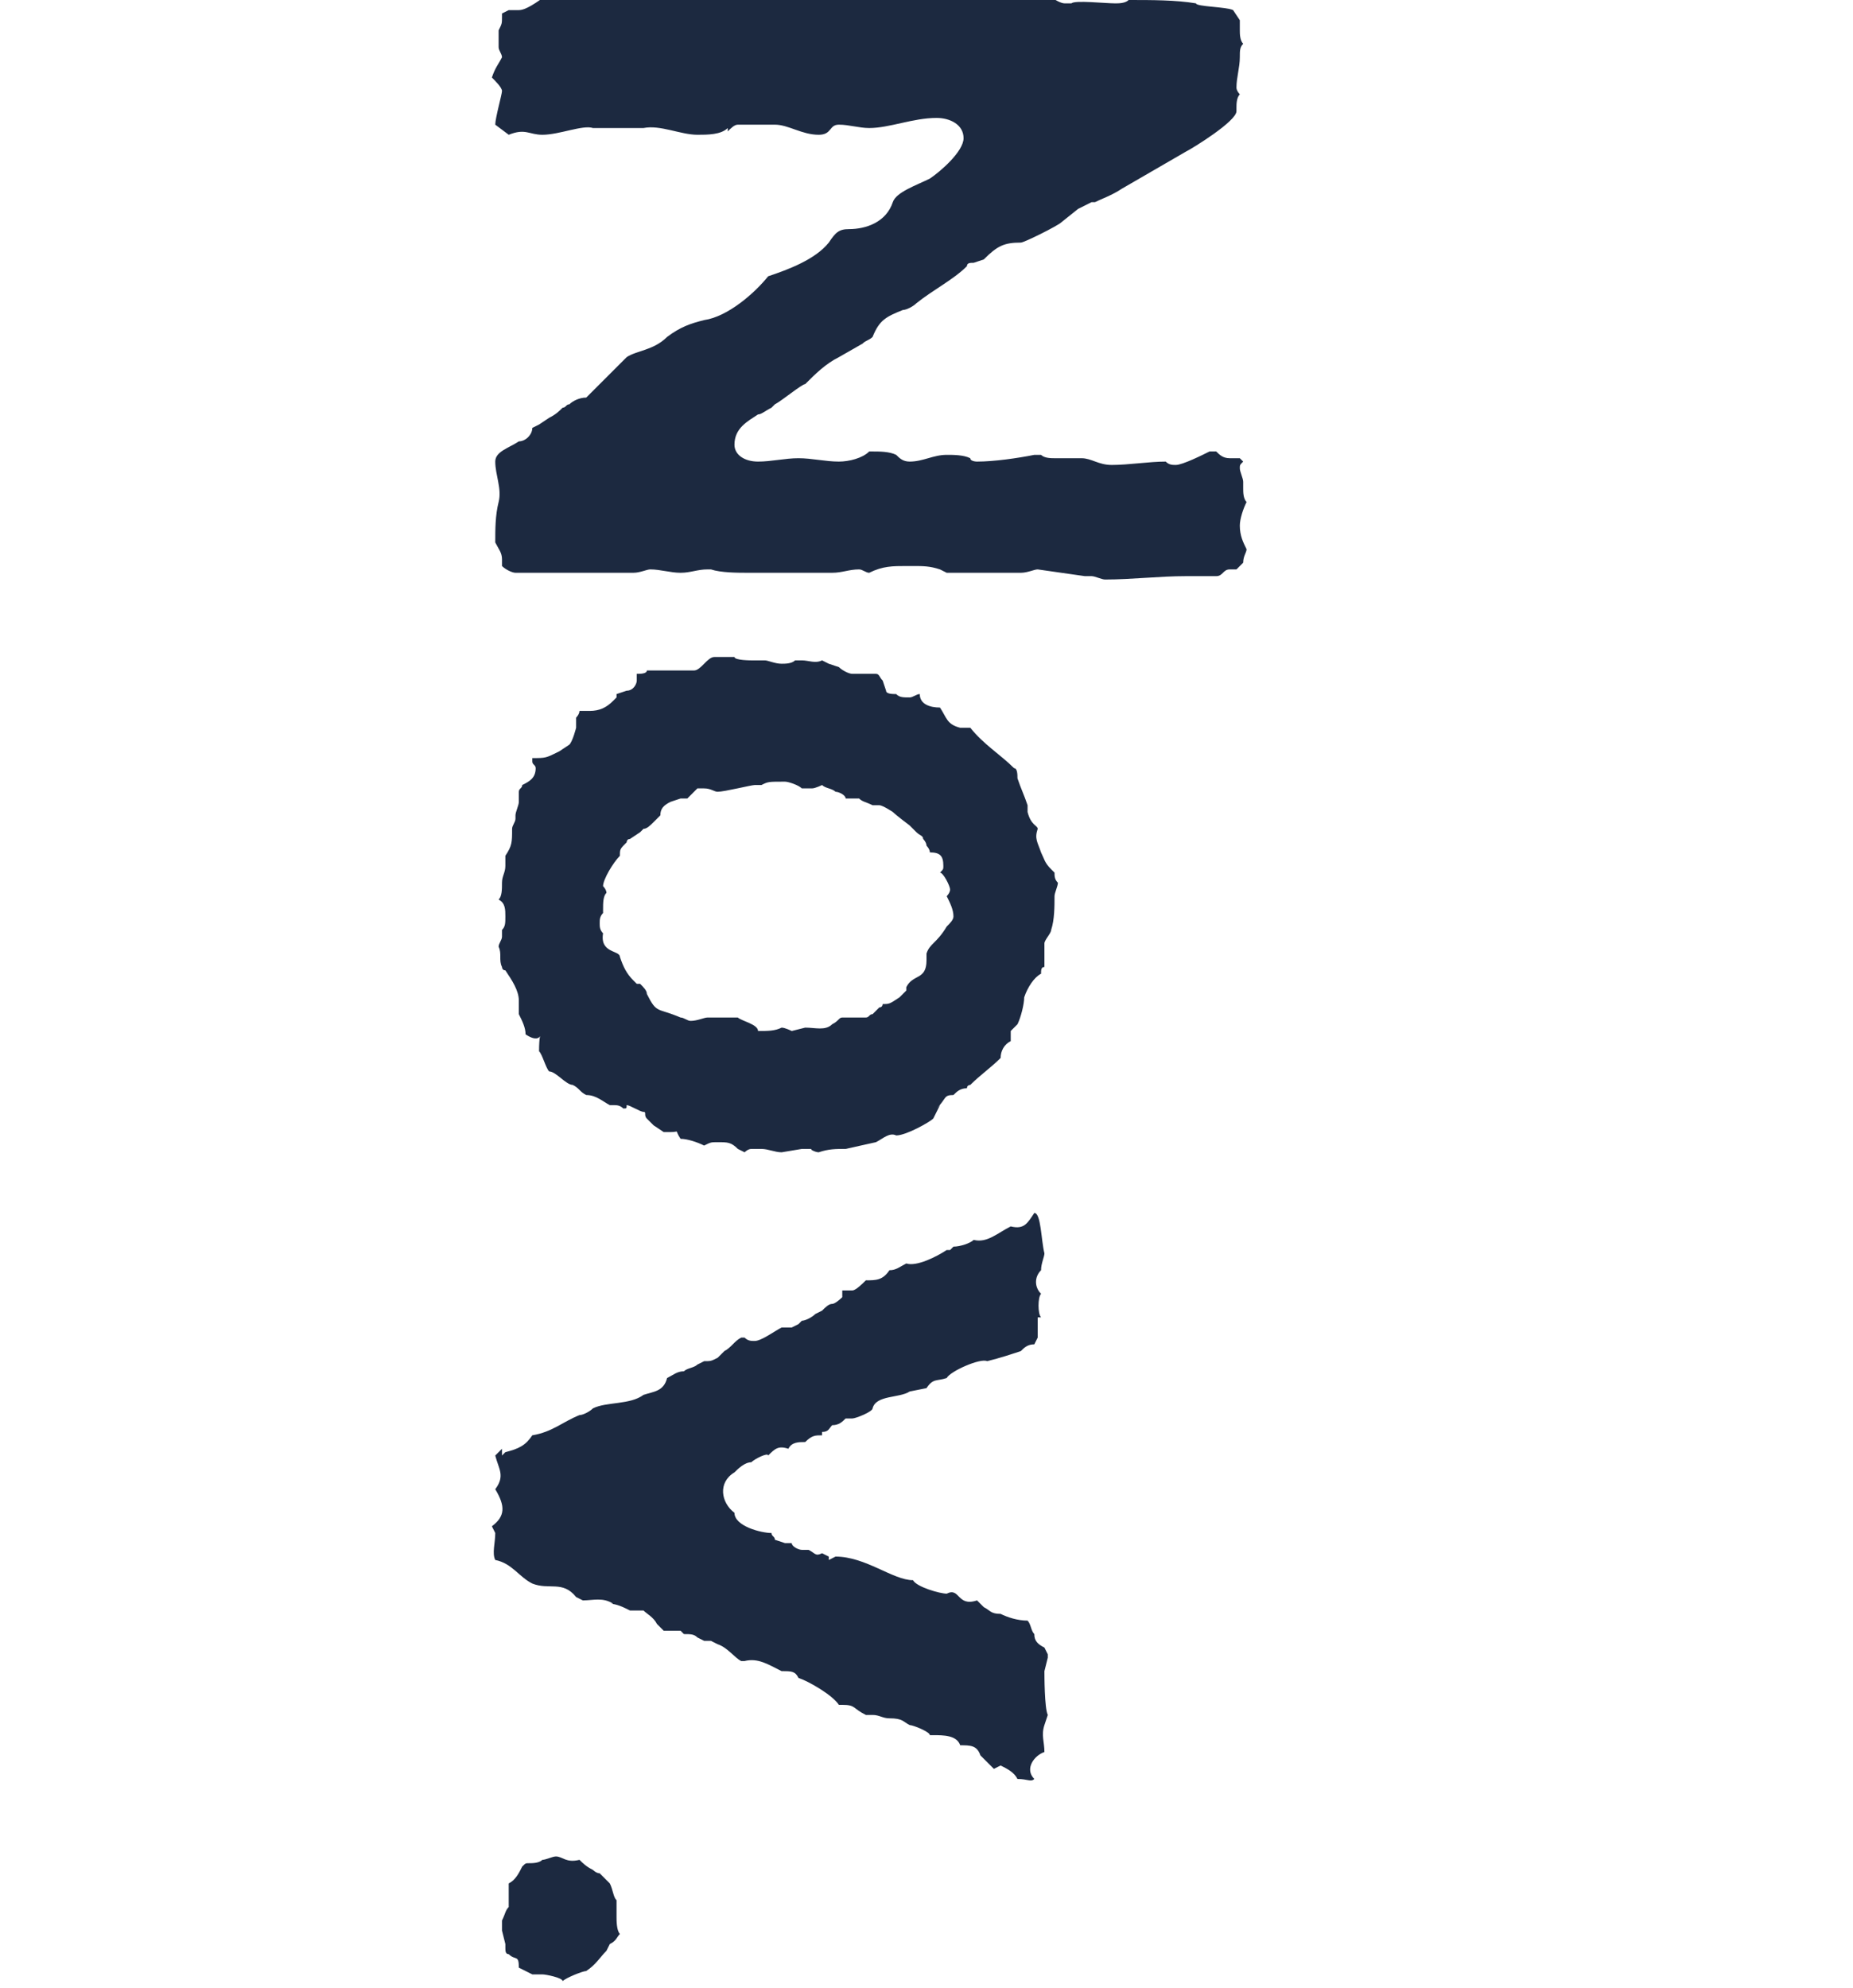
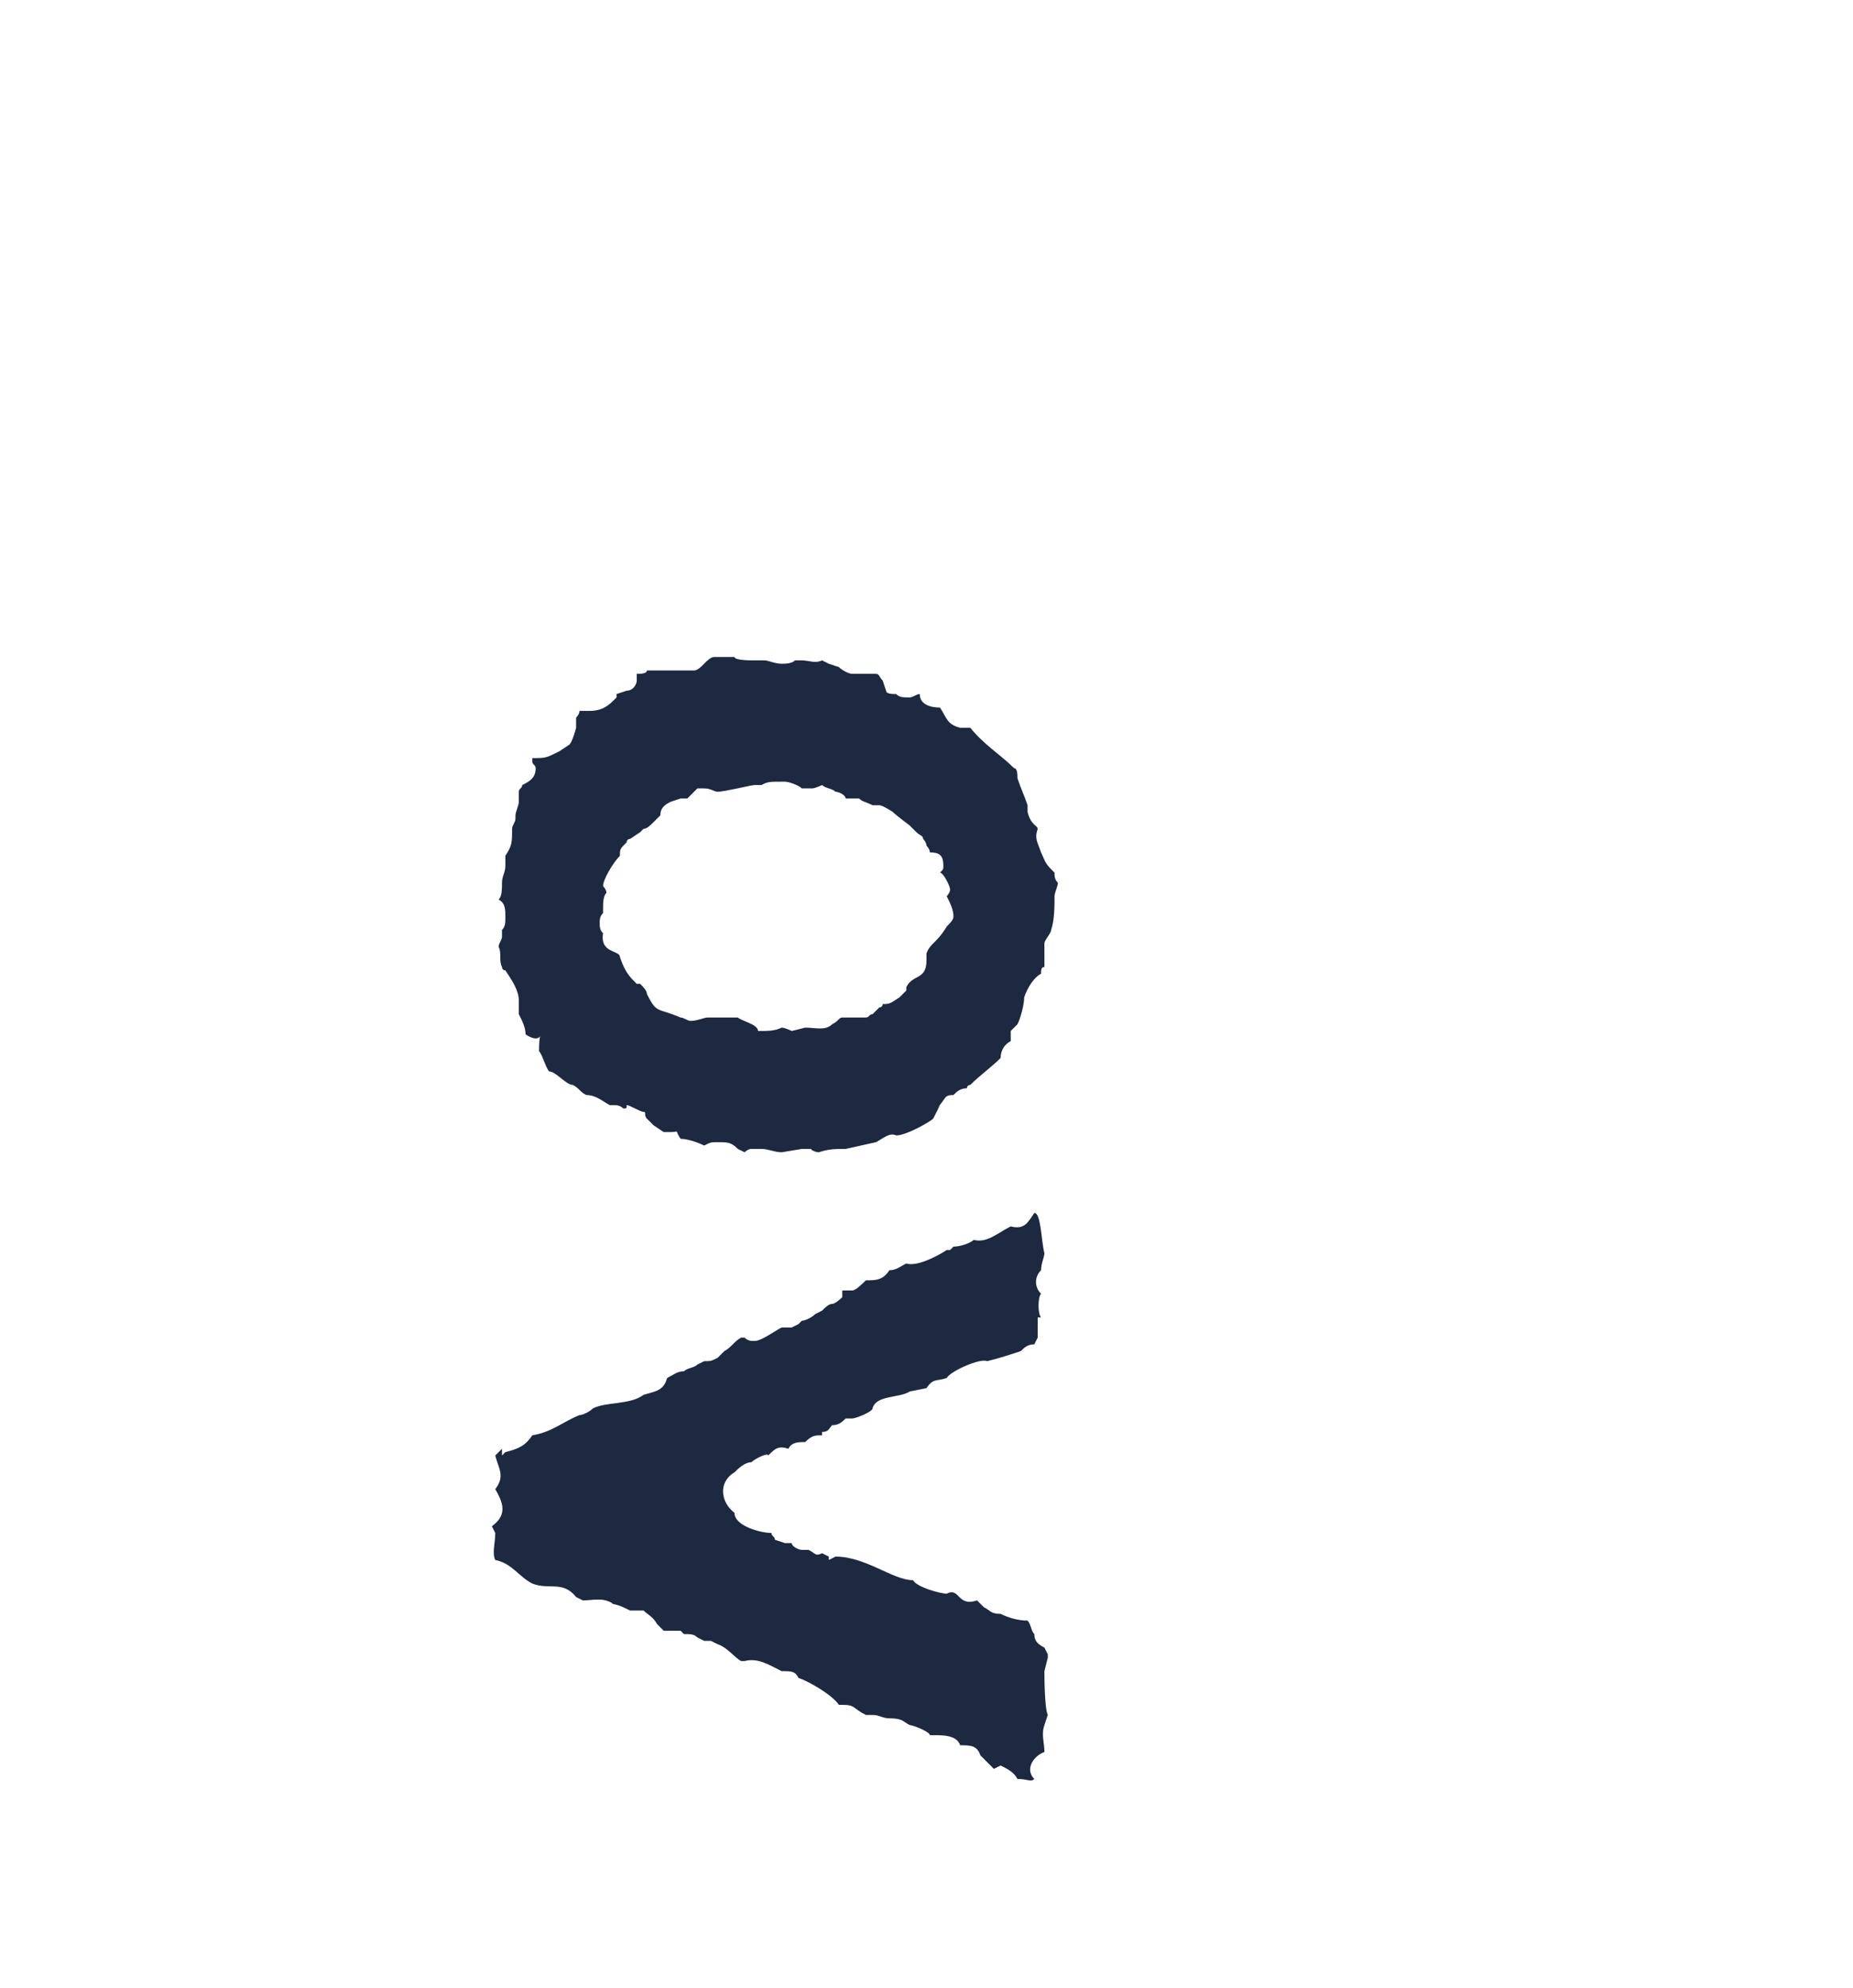
<svg xmlns="http://www.w3.org/2000/svg" version="1.1" id="レイヤー_1" x="0px" y="0px" viewBox="0 0 55 59" style="enable-background:new 0 0 55 59;" xml:space="preserve">
  <style type="text/css">
	.st0{fill:#1C2940;}
</style>
-   <path class="st0" d="M36.9,16.7c0-0.2,0.1-0.3,0.1-0.4c-0.1-0.2-0.2-0.4-0.2-0.7c0-0.2,0.1-0.5,0.2-0.7c-0.1-0.1-0.1-0.3-0.1-0.4  v-0.2c0-0.1-0.1-0.3-0.1-0.4s0-0.1,0.1-0.2l-0.1-0.1h-0.1c0,0-0.1,0-0.2,0c-0.2,0-0.3-0.1-0.4-0.2h-0.2c-0.2,0.1-0.8,0.4-1,0.4  c-0.1,0-0.2,0-0.3-0.1c-0.5,0-1.1,0.1-1.6,0.1c-0.4,0-0.6-0.2-0.9-0.2s-0.5,0-0.8,0c-0.1,0-0.3,0-0.4-0.1h-0.2  c-0.5,0.1-1.2,0.2-1.7,0.2c0,0-0.2,0-0.2-0.1c-0.2-0.1-0.5-0.1-0.7-0.1c-0.4,0-0.7,0.2-1.1,0.2c-0.2,0-0.3-0.1-0.4-0.2  c-0.2-0.1-0.5-0.1-0.7-0.1h-0.1c-0.2,0.2-0.6,0.3-0.9,0.3c-0.4,0-0.8-0.1-1.2-0.1c-0.4,0-0.8,0.1-1.2,0.1c-0.4,0-0.7-0.2-0.7-0.5  c0-0.5,0.4-0.7,0.7-0.9c0.1,0,0.2-0.1,0.4-0.2L23,12c0.2-0.1,0.8-0.6,0.9-0.6l0,0c0.3-0.3,0.6-0.6,1-0.8l0.7-0.4  c0.1-0.1,0.2-0.1,0.3-0.2l0,0c0.2-0.5,0.4-0.6,0.9-0.8c0.1,0,0.3-0.1,0.4-0.2c0.5-0.4,1.1-0.7,1.5-1.1c0-0.1,0.1-0.1,0.2-0.1  l0.3-0.1c0.4-0.4,0.6-0.5,1.1-0.5c0.1,0,1.1-0.5,1.2-0.6L32,6.2L32.4,6h0.1l0,0c0.2-0.1,0.5-0.2,0.8-0.4l1.9-1.1  c0.2-0.1,1.5-0.9,1.5-1.2l0,0V3.2c0-0.1,0-0.3,0.1-0.4c0,0-0.1-0.1-0.1-0.2c0-0.3,0.1-0.6,0.1-0.9c0-0.2,0-0.3,0.1-0.4  c-0.1-0.1-0.1-0.3-0.1-0.4s0-0.2,0-0.3l-0.2-0.3c-0.2-0.1-1.1-0.1-1.1-0.2C34.9,0,34.2,0,33.5,0c-0.1,0.1-0.3,0.1-0.4,0.1  c-0.3,0-1.2-0.1-1.3,0c-0.1,0-0.1,0-0.2,0S31.3,0,31.2-0.1l0,0l0,0c-0.3,0-0.5,0.1-0.7,0.1c-0.1,0-0.2,0-0.3-0.1c-0.3,0-0.6,0-0.9,0  S28.6,0,28.3,0c-0.4,0-0.8-0.1-1.2-0.2c-0.3-0.1-0.7,0-1.1,0c-0.1,0-1.6,0-1.6,0l-1.5,0.1L22.2,0h-0.3l0,0l0,0h-0.8  c-0.4,0-0.9-0.2-1.3-0.2c-0.2,0-0.4,0-0.6,0.1s-0.4,0-0.6,0.1h-0.2h-0.1c-0.1,0-0.2-0.1-0.3-0.1s-0.3-0.1-0.3-0.2l0,0l-0.6,0.2  c-0.3,0-0.5-0.1-0.8-0.1c-0.4,0.3-0.7,0.5-0.9,0.5c-0.1,0-0.2,0-0.3,0l-0.2,0.1v0.1l0,0c0,0.2,0,0.2-0.1,0.4c0,0.2,0,0.3,0,0.5  c0,0.1,0.1,0.2,0.1,0.3c-0.1,0.2-0.2,0.3-0.3,0.6c0.1,0.1,0.3,0.3,0.3,0.4c0,0.1-0.2,0.8-0.2,1L15.1,4c0.5-0.2,0.6,0,1,0  c0.5,0,1.2-0.3,1.5-0.2h0.7c0.1,0,0.2,0,0.2,0h0.6C19.6,3.7,20.2,4,20.7,4c0.3,0,0.7,0,0.9-0.2v0.1c0.1-0.1,0.2-0.2,0.3-0.2  c0,0,1,0,1.1,0c0.4,0,0.8,0.3,1.3,0.3c0.4,0,0.3-0.3,0.6-0.3c0.3,0,0.6,0.1,0.9,0.1c0.6,0,1.3-0.3,2-0.3c0.4,0,0.8,0.2,0.8,0.6  s-0.7,1-1,1.2c-0.4,0.2-1,0.4-1.1,0.7c-0.2,0.6-0.8,0.8-1.3,0.8c-0.3,0-0.4,0.1-0.6,0.4c-0.4,0.5-1.2,0.8-1.8,1  c-0.4,0.5-1.2,1.2-1.9,1.3c-0.4,0.1-0.7,0.2-1.1,0.5c-0.4,0.4-0.9,0.4-1.2,0.6c-0.2,0.2-1.1,1.1-1.2,1.2c-0.2,0-0.4,0.1-0.5,0.2  c-0.1,0-0.1,0.1-0.2,0.1c-0.1,0.1-0.2,0.2-0.4,0.3L16,12.6l-0.2,0.1c0,0.2-0.2,0.4-0.4,0.4c-0.3,0.2-0.7,0.3-0.7,0.6  c0,0.4,0.2,0.8,0.1,1.2c-0.1,0.4-0.1,0.8-0.1,1.2c0.1,0.2,0.2,0.3,0.2,0.5c0,0.1,0,0.1,0,0.2c0.1,0.1,0.3,0.2,0.4,0.2  c0.3,0,0.6,0,0.8,0c0.6,0,1.1,0,1.7,0c0.2,0,0.4,0,0.7,0c0.1,0,0.2,0,0.3,0c0.2,0,0.4-0.1,0.5-0.1c0.3,0,0.6,0.1,0.9,0.1  s0.5-0.1,0.8-0.1h0.1c0.3,0.1,0.8,0.1,1.1,0.1c0.5,0,1,0,1.5,0h0.4h0.6c0.3,0,0.5-0.1,0.8-0.1c0.1,0,0.2,0.1,0.3,0.1  c0.4-0.2,0.7-0.2,1.1-0.2h0.2c0.3,0,0.5,0,0.8,0.1l0.2,0.1l0,0c0.1,0,0.8,0,0.8,0h0.7l0,0c0.2,0,0.4,0,0.6,0h0.1  c0.2,0,0.4-0.1,0.5-0.1l1.4,0.2h0.2c0.1,0,0.3,0.1,0.4,0.1c0.8,0,1.6-0.1,2.4-0.1c0.3,0,0.6,0,0.9,0c0.2,0,0.2-0.2,0.4-0.2  c0.1,0,0.1,0,0.2,0L36.9,16.7L36.9,16.7L36.9,16.7z M36.8,1.8L36.8,1.8C36.8,1.9,36.8,1.9,36.8,1.8L36.8,1.8z M16.9,11.9L16.9,11.9  C17,11.9,16.9,11.9,16.9,11.9z" />
  <path class="st0" d="M21.9,30.2C21.9,30.2,21.8,30.3,21.9,30.2c-0.3,0-0.4,0-0.6,0l0,0h-0.1h-0.1H21l0,0l0,0c-0.1,0-0.3,0.1-0.5,0.1  c-0.1,0-0.2-0.1-0.3-0.1c-0.7-0.3-0.7-0.1-1-0.7c0-0.1-0.1-0.2-0.2-0.3h-0.1l-0.1-0.1c-0.2-0.2-0.3-0.4-0.4-0.7  c0-0.2-0.6-0.1-0.5-0.7c-0.1-0.1-0.1-0.2-0.1-0.3s0-0.2,0.1-0.3V27c0-0.2,0-0.4,0.1-0.5c0-0.1-0.1-0.2-0.1-0.2  c0-0.2,0.3-0.7,0.5-0.9c0-0.2,0-0.2,0.2-0.4l0,0c0,0,0-0.1,0.1-0.1l0.3-0.2l0.1-0.1l0,0c0.1,0,0.2-0.1,0.3-0.2l0,0l0.1-0.1l0.1-0.1  c0-0.2,0.1-0.3,0.3-0.4l0.3-0.1c0.1,0,0.1,0,0.2,0c0.1-0.1,0.2-0.2,0.3-0.3c0.1,0,0.1,0,0.2,0c0.2,0,0.3,0.1,0.4,0.1  c0.2,0,1-0.2,1.1-0.2h0.2c0.2-0.1,0.2-0.1,0.7-0.1c0.1,0,0.4,0.1,0.5,0.2c0.1,0,0.2,0,0.3,0c0.1,0,0.3-0.1,0.3-0.1  c0.1,0.1,0.3,0.1,0.4,0.2c0.1,0,0.3,0.1,0.3,0.2l0,0c0.1,0,0.2,0,0.2,0h0.2c0.1,0.1,0.2,0.1,0.4,0.2h0.2c0.1,0,0.4,0.2,0.4,0.2  c0.1,0.1,0.5,0.4,0.5,0.4l0.2,0.2l0,0c0.1,0.1,0.2,0.1,0.2,0.2c0,0,0.1,0.1,0.1,0.2l0,0c0,0,0.1,0.1,0.1,0.2c0.3,0,0.4,0.1,0.4,0.4  c0,0.1,0,0.1-0.1,0.2l0,0c0.1,0,0.3,0.4,0.3,0.5s-0.1,0.2-0.1,0.2c0.1,0.2,0.2,0.4,0.2,0.6c0,0.1-0.1,0.2-0.2,0.3  c-0.3,0.5-0.5,0.5-0.6,0.8v0.2c0,0.6-0.4,0.4-0.6,0.8v0.1l0,0l-0.1,0.1l-0.1,0.1l0,0l0,0c-0.3,0.2-0.3,0.2-0.5,0.2  c0,0,0,0.1-0.1,0.1L26,30l-0.1,0.1c-0.1,0-0.1,0.1-0.2,0.1s-0.2,0-0.3,0l0,0c0,0-0.1,0-0.2,0H25c-0.1,0-0.1,0.1-0.3,0.2  c-0.2,0.2-0.5,0.1-0.8,0.1l-0.4,0.1c0,0-0.2-0.1-0.3-0.1c-0.2,0.1-0.4,0.1-0.7,0.1C22.5,30.4,22,30.3,21.9,30.2z M24.3,34.2  L24.3,34.2c0.3-0.1,0.5-0.1,0.8-0.1l0.9-0.2c0.2-0.1,0.4-0.3,0.6-0.2c0.3,0,1-0.4,1.1-0.5l0,0l0.1-0.2l0,0l0.1-0.2l-0.1,0.1  c0.3-0.3,0.2-0.4,0.5-0.4c0.1-0.1,0.2-0.2,0.4-0.2l0,0c0-0.1,0.1-0.1,0.1-0.1c0.3-0.3,0.6-0.5,0.9-0.8c0-0.2,0.1-0.4,0.3-0.5l0,0  l0,0l0,0v-0.3l0.2-0.2l0,0l0,0c0.1-0.2,0.2-0.6,0.2-0.8c0.1-0.3,0.3-0.6,0.5-0.7c0-0.1,0-0.2,0.1-0.2v-0.2v-0.1V28  c0-0.1,0.2-0.3,0.2-0.4l0,0c0.1-0.3,0.1-0.7,0.1-1c0-0.1,0.1-0.3,0.1-0.4c-0.1-0.1-0.1-0.2-0.1-0.3l-0.1-0.1l0,0  c-0.2-0.2-0.2-0.3-0.3-0.5c-0.1-0.3-0.2-0.4-0.1-0.7c0-0.1-0.2-0.1-0.3-0.5c0-0.1,0-0.1,0-0.2l0,0c-0.1-0.3-0.2-0.5-0.3-0.8  c0-0.1,0-0.3-0.1-0.3c-0.4-0.4-0.9-0.7-1.3-1.2h-0.2h-0.2h0.1c-0.4-0.1-0.4-0.3-0.6-0.6c-0.3,0-0.6-0.1-0.6-0.4l0,0l0,0  c-0.1,0-0.2,0.1-0.3,0.1c-0.2,0-0.3,0-0.4-0.1c-0.1,0-0.3,0-0.3-0.1l-0.1-0.3C26.1,20.1,26.1,20,26,20c-0.2,0-0.3,0-0.5,0h-0.2  c-0.1,0-0.3-0.1-0.4-0.2l-0.3-0.1l0,0l-0.2-0.1l0,0c-0.2,0.1-0.4,0-0.6,0c-0.1,0-0.2,0-0.2,0c-0.1,0.1-0.3,0.1-0.4,0.1  c-0.2,0-0.4-0.1-0.5-0.1l0,0c-0.1,0-0.2,0-0.2,0l0,0h-0.2c0,0-0.5,0-0.5-0.1c-0.2,0-0.4,0-0.6,0c-0.2,0-0.4,0.4-0.6,0.4  c-0.1,0-0.6,0-0.6,0h-0.8c0,0.1-0.2,0.1-0.3,0.1v0.1v0.1c0,0.1-0.1,0.3-0.3,0.3l-0.3,0.1c0,0,0,0,0,0.1l-0.1,0.1l0,0l0,0  c-0.2,0.2-0.4,0.3-0.7,0.3c-0.1,0-0.3,0-0.3,0c0,0.1-0.1,0.2-0.1,0.2c0,0.1,0,0.2,0,0.3c0,0-0.1,0.4-0.2,0.5l-0.3,0.2l0,0l0,0  c-0.4,0.2-0.4,0.2-0.8,0.2v0.1c0,0.1,0.1,0.1,0.1,0.2c0,0.3-0.2,0.4-0.4,0.5l0,0c0,0.1-0.1,0.1-0.1,0.2s0,0.2,0,0.3  c0,0.1-0.1,0.3-0.1,0.4v0.1l0,0c0,0.1-0.1,0.2-0.1,0.3c0,0.4,0,0.5-0.2,0.8v0.1v0.2c0,0.2-0.1,0.3-0.1,0.5s0,0.4-0.1,0.5l0,0  C15,26.8,15,27,15,27.2s0,0.3-0.1,0.4v0.2c0,0.1-0.1,0.2-0.1,0.3c0.1,0.2,0,0.4,0.1,0.6c0,0,0,0.1,0.1,0.1c0.2,0.3,0.4,0.6,0.4,0.9  c0,0.1,0,0.2,0,0.4c0.1,0.2,0.2,0.4,0.2,0.6c0.6,0.4,0.4-0.4,0.4,0.5c0.1,0.1,0.2,0.5,0.3,0.6c0.2,0,0.5,0.4,0.7,0.4l0,0  c0.2,0.1,0.2,0.2,0.4,0.3c0.3,0,0.5,0.2,0.7,0.3h0.1c0.1,0,0.2,0,0.3,0.1c0.1,0,0.1,0,0.1-0.1c0.1,0,0.4,0.2,0.5,0.2s0,0.1,0.1,0.2  l0.1,0.1l0.1,0.1l0,0l0,0l0.3,0.2h0.2c0.3,0,0.1-0.1,0.3,0.2c0.2,0,0.5,0.1,0.7,0.2c0.2-0.1,0.2-0.1,0.4-0.1c0.3,0,0.4,0,0.6,0.2  l0.2,0.1c0,0,0.1-0.1,0.2-0.1h0.1c0,0,0.1,0,0.2,0c0.2,0,0.4,0.1,0.6,0.1l0.6-0.1h0.1c0.1,0,0.1,0,0.2,0  C24,34.1,24.2,34.2,24.3,34.2z" />
  <path class="st0" d="M30.7,52.8L30.7,52.8c-0.3-0.3,0-0.7,0.3-0.8c0-0.3-0.1-0.5,0-0.8l0.1-0.3C31,50.7,31,49.7,31,49.6l0.1-0.4  v-0.1L31,48.9c-0.2-0.1-0.3-0.2-0.3-0.4c-0.1-0.1-0.1-0.3-0.2-0.4c-0.3,0-0.6-0.1-0.8-0.2c-0.3,0-0.3-0.1-0.5-0.2L29,47.5  c-0.6,0.2-0.5-0.4-0.9-0.2c-0.2,0-0.9-0.2-1-0.4c-0.6,0-1.4-0.7-2.3-0.7l-0.2,0.1v-0.1l-0.2-0.1c-0.2,0.1-0.2,0-0.4-0.1  c0,0-0.1,0,0,0h-0.2c-0.1,0-0.3-0.1-0.3-0.2h-0.2L23,45.7c0-0.1-0.1-0.1-0.1-0.2c-0.3,0-1.1-0.2-1.1-0.6c-0.4-0.3-0.5-0.9,0-1.2  c0.1-0.1,0.3-0.3,0.5-0.3c0.1-0.1,0.5-0.3,0.5-0.2c0.2-0.2,0.3-0.3,0.6-0.2c0.1-0.2,0.3-0.2,0.5-0.2c0.2-0.2,0.3-0.2,0.5-0.2v-0.1  c0.2,0,0.2-0.1,0.3-0.2c0.2,0,0.3-0.1,0.4-0.2h0.1h0.1c0.1,0,0.6-0.2,0.6-0.3c0.1-0.4,0.8-0.3,1.1-0.5l0.5-0.1  c0.2-0.3,0.3-0.2,0.6-0.3c0.1-0.2,1-0.6,1.2-0.5c0.4-0.1,0.7-0.2,1-0.3c0.1-0.1,0.2-0.2,0.4-0.2l0.1-0.2v-0.1v-0.1l0,0v-0.1v-0.3  h0.1c-0.1-0.1-0.1-0.6,0-0.7c-0.2-0.2-0.2-0.5,0-0.7c0-0.2,0.1-0.4,0.1-0.5c-0.1-0.4-0.1-1.2-0.3-1.2c-0.2,0.3-0.3,0.5-0.7,0.4l0,0  c-0.4,0.2-0.7,0.5-1.1,0.4c-0.1,0.1-0.4,0.2-0.6,0.2l-0.1,0.1h-0.1c-0.3,0.2-0.9,0.5-1.2,0.4c-0.2,0.1-0.3,0.2-0.5,0.2  C26.2,38,26,38,25.7,38c-0.1,0.1-0.3,0.3-0.4,0.3s-0.2,0-0.2,0H25v0.2c0,0-0.2,0.2-0.3,0.2c-0.1,0-0.2,0.1-0.3,0.2L24.2,39  c-0.1,0.1-0.3,0.2-0.4,0.2l-0.1,0.1l-0.2,0.1c-0.1,0-0.2,0-0.3,0c-0.2,0.1-0.6,0.4-0.8,0.4c-0.1,0-0.2,0-0.3-0.1H22  c-0.2,0.1-0.3,0.3-0.5,0.4c-0.1,0.1-0.1,0.1-0.2,0.2c-0.2,0.1-0.2,0.1-0.4,0.1l-0.2,0.1c-0.1,0.1-0.3,0.1-0.4,0.2  c-0.2,0-0.3,0.1-0.5,0.2c-0.1,0.4-0.4,0.4-0.7,0.5l0,0c-0.4,0.3-1.1,0.2-1.5,0.4c-0.1,0.1-0.3,0.2-0.4,0.2c-0.5,0.2-0.8,0.5-1.4,0.6  c-0.2,0.3-0.4,0.4-0.8,0.5l-0.1,0.1l0-0.2l-0.2,0.2c0.1,0.4,0.3,0.6,0,1c0.3,0.5,0.3,0.8-0.1,1.1l0.1,0.2c0,0.3-0.1,0.6,0,0.8  c0.5,0.1,0.7,0.5,1.1,0.7l0,0c0.5,0.2,0.9-0.1,1.3,0.4l0.2,0.1c0.3,0,0.6-0.1,0.9,0.1h-0.1c0.2,0,0.4,0.1,0.6,0.2h0.2l0,0h0.2  c0.1,0.1,0.3,0.2,0.4,0.4l0.2,0.2h0.5l0.1,0.1c0.2,0,0.3,0,0.4,0.1l0.2,0.1h0.2l0.2,0.1l0,0c0.3,0.1,0.5,0.4,0.7,0.5h0.1  c0.4-0.1,0.7,0.1,1.1,0.3c0.3,0,0.4,0,0.5,0.2c0.3,0.1,1,0.5,1.2,0.8H25c0.4,0,0.3,0.1,0.7,0.3h0.2c0.2,0,0.3,0.1,0.5,0.1  c0.4,0,0.4,0.1,0.6,0.2c0.1,0,0.6,0.2,0.6,0.3h0.1c0.3,0,0.7,0,0.8,0.3c0.3,0,0.5,0,0.6,0.3c0.1,0.1,0.3,0.3,0.4,0.4l0.2-0.1  c0.2,0.1,0.4,0.2,0.5,0.4l0,0C30.5,52.8,30.6,52.9,30.7,52.8z" />
-   <path class="st0" d="M18.4,57.4c-0.1-0.1-0.1-0.4-0.1-0.5v-0.1v-0.3v-0.1c-0.1-0.1-0.1-0.3-0.2-0.5l0,0l-0.3-0.3l0,0  c-0.1,0-0.2-0.1-0.2-0.1c-0.2-0.1-0.3-0.2-0.4-0.3c-0.4,0.1-0.5-0.1-0.7-0.1c-0.1,0-0.3,0.1-0.4,0.1l0,0c-0.1,0.1-0.3,0.1-0.4,0.1  c-0.1,0-0.1,0-0.2,0.1c-0.1,0.2-0.2,0.4-0.4,0.5c0,0.2,0,0.4,0,0.6v0.1C15,56.7,15,56.8,14.9,57v0.1v0.2l0,0l0.1,0.4v0.1  c0,0.1,0,0.2,0.1,0.2c0.2,0.2,0.3,0,0.3,0.4l0.4,0.2h0.1h0.2c0.1,0,0.6,0.1,0.6,0.2l0,0c0.1-0.1,0.6-0.3,0.7-0.3  c0.3-0.2,0.4-0.4,0.6-0.6l0.1-0.2C18.3,57.6,18.3,57.5,18.4,57.4z M18.1,56L18.1,56L18.1,56z" />
</svg>